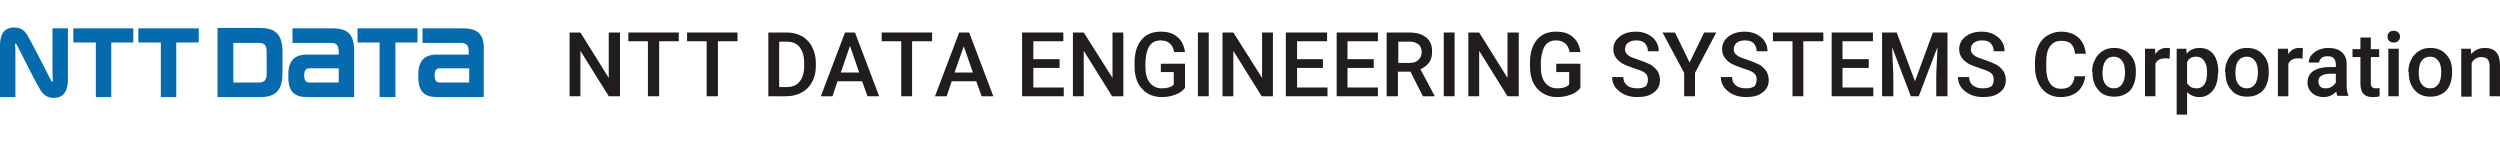
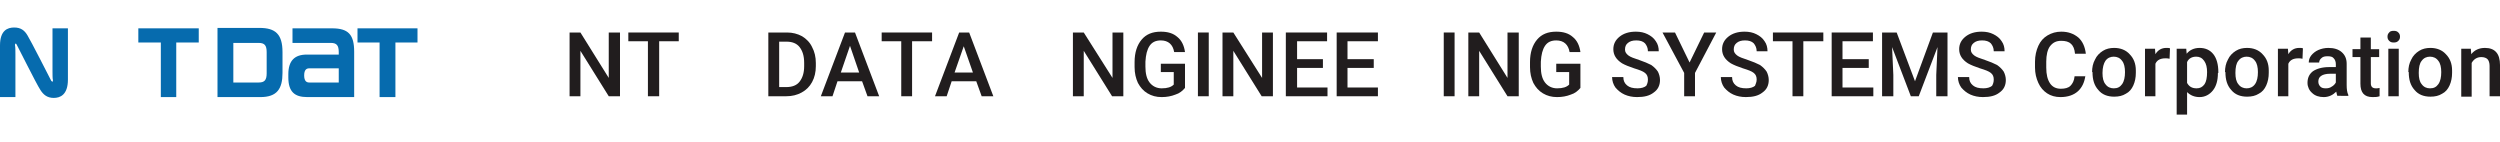
<svg xmlns="http://www.w3.org/2000/svg" version="1.1" id="レイヤー_1" x="0px" y="0px" width="600px" height="34px" viewBox="0 0 600 34" enable-background="new 0 0 600 34" xml:space="preserve">
-   <polygon fill="#066BAE" points="17.6,6.8 17.6,10.2 23,10.2 23,23.3 26.7,23.3 26.7,10.2 32,10.2 32,6.8 " />
  <path fill="#066BAE" d="M79.7,6.8h-9.5v3.5h9.2c1.4,0,1.9,0.6,1.9,2.2c0,0,0,0.5,0,0.6h-7.7c-2.9,0-4.4,1.5-4.4,4.7v0.8  c0,3.4,1.5,4.7,4.5,4.7H85V12.4C85,8.3,83.6,6.8,79.7,6.8 M74.2,19.8c-0.6,0-1.2-0.3-1.2-1.7c0-1.4,0.6-1.7,1.2-1.7h7.1v3.4H74.2z" />
-   <path fill="#066BAE" d="M110.9,6.8h-9.5v3.5h9.2c1.4,0,1.9,0.6,1.9,2.2v0.6h-7.7c-2.9,0-4.4,1.5-4.4,4.7v0.8c0,3.4,1.5,4.7,4.5,4.7  h11.2V12.4C116.3,8.3,114.9,6.8,110.9,6.8 M105.5,19.8c-0.6,0-1.2-0.3-1.2-1.7c0-1.4,0.6-1.7,1.2-1.7h7.1v3.4H105.5z" />
  <polygon fill="#066BAE" points="33.2,6.8 33.2,10.2 38.6,10.2 38.6,23.3 42.3,23.3 42.3,10.2 47.7,10.2 47.7,6.8 " />
  <polygon fill="#066BAE" points="85.8,6.8 85.8,10.2 91.1,10.2 91.1,23.3 94.9,23.3 94.9,10.2 100.2,10.2 100.2,6.8 " />
  <path fill="#066BAE" d="M67.8,17.5v-5c0-4.3-1.7-5.8-5.5-5.8H52.2v16.6h10.3C66.5,23.3,67.8,21.3,67.8,17.5 M64,17.6  c0,1.6-0.5,2.2-1.9,2.2H56v-9.5h6.1c1.4,0,1.9,0.6,1.9,2.2V17.6z" />
  <path fill="#066BAE" d="M12.3,19.4c-0.1-0.2-5.1-10-5.7-10.9C5.9,7.3,5,6.6,3.4,6.6C1.8,6.6,0,7.3,0,10.9v12.4h3.7V13  c0-0.7,0-1.8-0.1-2.1c0-0.2,0-0.4,0.1-0.4c0.1-0.1,0.2,0,0.3,0.2c0.1,0.1,4.7,9.4,5.7,10.9c0.7,1.1,1.6,1.9,3.2,1.9  c1.5,0,3.4-0.7,3.4-4.4V6.8h-3.7v10.3c0,0.7,0,1.8,0.1,2.1c0,0.2,0,0.4-0.1,0.4C12.5,19.6,12.4,19.5,12.3,19.4" />
  <polygon fill="#211D1E" points="148.8,23.1 146.1,23.1 139.3,12.2 139.3,23.1 136.7,23.1 136.7,7.8 139.3,7.8 146.1,18.7 146.1,7.8   148.8,7.8 " />
  <polygon fill="#211D1E" points="162.9,9.9 158.2,9.9 158.2,23.1 155.5,23.1 155.5,9.9 150.8,9.9 150.8,7.8 162.9,7.8 " />
-   <polygon fill="#211D1E" points="177,9.9 172.3,9.9 172.3,23.1 169.6,23.1 169.6,9.9 164.9,9.9 164.9,7.8 177,7.8 " />
  <path fill="#211D1E" d="M184.4,23.1V7.8h4.5c1.3,0,2.5,0.3,3.6,0.9c1,0.6,1.9,1.5,2.4,2.6c0.6,1.1,0.9,2.4,0.9,3.8v0.8  c0,1.4-0.3,2.7-0.9,3.8c-0.6,1.1-1.4,1.9-2.5,2.5c-1.1,0.6-2.3,0.9-3.7,0.9H184.4z M187,9.9v11h1.7c1.4,0,2.5-0.4,3.2-1.3  c0.7-0.9,1.1-2.1,1.1-3.7v-0.8c0-1.7-0.4-2.9-1.1-3.8c-0.7-0.9-1.8-1.3-3.1-1.3H187z" />
  <path fill="#211D1E" d="M206.9,19.5H201l-1.2,3.6H197l5.8-15.3h2.4l5.8,15.3h-2.8L206.9,19.5z M201.8,17.4h4.4L204,11L201.8,17.4z" />
  <polygon fill="#211D1E" points="223.7,9.9 218.9,9.9 218.9,23.1 216.3,23.1 216.3,9.9 211.6,9.9 211.6,7.8 223.7,7.8 " />
  <path fill="#211D1E" d="M234.3,19.5h-5.9l-1.2,3.6h-2.8l5.8-15.3h2.4l5.8,15.3h-2.8L234.3,19.5z M229.1,17.4h4.4l-2.2-6.3  L229.1,17.4z" />
-   <polygon fill="#211D1E" points="254.3,16.3 248,16.3 248,21 255.3,21 255.3,23.1 245.3,23.1 245.3,7.8 255.2,7.8 255.2,9.9 248,9.9   248,14.2 254.3,14.2 " />
  <polygon fill="#211D1E" points="269.6,23.1 266.9,23.1 260.1,12.2 260.1,23.1 257.5,23.1 257.5,7.8 260.1,7.8 267,18.7 267,7.8   269.6,7.8 " />
  <path fill="#211D1E" d="M284.4,21.1c-0.6,0.7-1.3,1.3-2.3,1.6c-1,0.4-2.1,0.6-3.3,0.6c-1.3,0-2.4-0.3-3.4-0.9  c-1-0.6-1.7-1.4-2.3-2.5c-0.5-1.1-0.8-2.3-0.8-3.8v-1.2c0-2.3,0.6-4.1,1.7-5.4c1.1-1.3,2.6-1.9,4.6-1.9c1.7,0,3,0.4,4,1.3  c1,0.8,1.6,2.1,1.8,3.6h-2.6c-0.3-1.8-1.4-2.8-3.2-2.8c-1.2,0-2.1,0.4-2.7,1.3c-0.6,0.9-0.9,2.1-1,3.8V16c0,1.6,0.3,2.9,1,3.8  c0.7,0.9,1.7,1.4,2.9,1.4c1.4,0,2.3-0.3,2.9-0.9v-3h-3.1v-2h5.8V21.1z" />
  <rect x="287.5" y="7.8" fill="#211D1E" width="2.6" height="15.3" />
  <polygon fill="#211D1E" points="305.5,23.1 302.8,23.1 296,12.2 296,23.1 293.4,23.1 293.4,7.8 296,7.8 302.9,18.7 302.9,7.8   305.5,7.8 " />
  <polygon fill="#211D1E" points="317.5,16.3 311.3,16.3 311.3,21 318.6,21 318.6,23.1 308.6,23.1 308.6,7.8 318.5,7.8 318.5,9.9   311.3,9.9 311.3,14.2 317.5,14.2 " />
  <polygon fill="#211D1E" points="329.7,16.3 323.4,16.3 323.4,21 330.7,21 330.7,23.1 320.8,23.1 320.8,7.8 330.7,7.8 330.7,9.9   323.4,9.9 323.4,14.2 329.7,14.2 " />
-   <path fill="#211D1E" d="M338.5,17.2h-3v5.9h-2.7V7.8h5.4c1.8,0,3.1,0.4,4.1,1.2c1,0.8,1.4,1.9,1.4,3.4c0,1-0.2,1.9-0.7,2.6  c-0.5,0.7-1.2,1.2-2.1,1.6l3.4,6.4v0.1h-2.8L338.5,17.2z M335.6,15.1h2.7c0.9,0,1.6-0.2,2.1-0.7c0.5-0.5,0.8-1.1,0.8-1.8  c0-0.8-0.2-1.5-0.7-1.9c-0.5-0.4-1.2-0.7-2.1-0.7h-2.8V15.1z" />
  <rect x="346.5" y="7.8" fill="#211D1E" width="2.6" height="15.3" />
  <polygon fill="#211D1E" points="364.5,23.1 361.8,23.1 355,12.2 355,23.1 352.4,23.1 352.4,7.8 355,7.8 361.8,18.7 361.8,7.8   364.5,7.8 " />
  <path fill="#211D1E" d="M379.3,21.1c-0.6,0.7-1.3,1.3-2.3,1.6c-1,0.4-2.1,0.6-3.3,0.6c-1.3,0-2.4-0.3-3.4-0.9  c-1-0.6-1.7-1.4-2.3-2.5c-0.5-1.1-0.8-2.3-0.8-3.8v-1.2c0-2.3,0.6-4.1,1.7-5.4c1.1-1.3,2.6-1.9,4.6-1.9c1.7,0,3,0.4,4,1.3  c1,0.8,1.6,2.1,1.8,3.6h-2.6c-0.3-1.8-1.4-2.8-3.2-2.8c-1.2,0-2.1,0.4-2.7,1.3c-0.6,0.9-0.9,2.1-1,3.8V16c0,1.6,0.3,2.9,1,3.8  c0.7,0.9,1.7,1.4,2.9,1.4c1.4,0,2.3-0.3,2.9-0.9v-3h-3.1v-2h5.8V21.1z" />
  <path fill="#211D1E" d="M395.5,19.1c0-0.7-0.2-1.2-0.7-1.6c-0.5-0.4-1.3-0.7-2.6-1.1c-1.2-0.4-2.2-0.8-2.9-1.2  c-1.4-0.9-2.1-2-2.1-3.4c0-1.2,0.5-2.2,1.5-3c1-0.8,2.3-1.2,3.9-1.2c1.1,0,2,0.2,2.8,0.6c0.8,0.4,1.5,0.9,2,1.7  c0.5,0.7,0.7,1.5,0.7,2.4h-2.6c0-0.8-0.3-1.4-0.7-1.9c-0.5-0.5-1.2-0.7-2.1-0.7c-0.9,0-1.5,0.2-2,0.6c-0.5,0.4-0.7,0.9-0.7,1.6  c0,0.6,0.3,1,0.8,1.4c0.5,0.4,1.4,0.7,2.6,1.1c1.2,0.4,2.1,0.8,2.9,1.2c0.7,0.5,1.2,1,1.6,1.6c0.3,0.6,0.5,1.3,0.5,2  c0,1.3-0.5,2.3-1.5,3c-1,0.8-2.3,1.1-4,1.1c-1.1,0-2.1-0.2-3-0.6c-0.9-0.4-1.6-1-2.2-1.7c-0.5-0.7-0.8-1.6-0.8-2.5h2.7  c0,0.9,0.3,1.5,0.9,2c0.6,0.5,1.4,0.7,2.5,0.7c0.9,0,1.6-0.2,2.1-0.6C395.3,20.2,395.5,19.8,395.5,19.1" />
  <polygon fill="#211D1E" points="405.5,15 409,7.8 411.9,7.8 406.8,17.5 406.8,23.1 404.2,23.1 404.2,17.5 399,7.8 402,7.8 " />
  <path fill="#211D1E" d="M421.6,19.1c0-0.7-0.2-1.2-0.7-1.6c-0.5-0.4-1.3-0.7-2.6-1.1c-1.2-0.4-2.2-0.8-2.9-1.2  c-1.4-0.9-2.1-2-2.1-3.4c0-1.2,0.5-2.2,1.5-3c1-0.8,2.3-1.2,3.9-1.2c1.1,0,2,0.2,2.8,0.6c0.8,0.4,1.5,0.9,2,1.7  c0.5,0.7,0.7,1.5,0.7,2.4h-2.6c0-0.8-0.3-1.4-0.7-1.9c-0.5-0.5-1.2-0.7-2.1-0.7c-0.9,0-1.5,0.2-2,0.6c-0.5,0.4-0.7,0.9-0.7,1.6  c0,0.6,0.3,1,0.8,1.4c0.5,0.4,1.4,0.7,2.6,1.1c1.2,0.4,2.1,0.8,2.9,1.2c0.7,0.5,1.2,1,1.6,1.6c0.3,0.6,0.5,1.3,0.5,2  c0,1.3-0.5,2.3-1.5,3c-1,0.8-2.3,1.1-4,1.1c-1.1,0-2.1-0.2-3-0.6c-0.9-0.4-1.6-1-2.2-1.7c-0.5-0.7-0.8-1.6-0.8-2.5h2.7  c0,0.9,0.3,1.5,0.9,2c0.6,0.5,1.4,0.7,2.5,0.7c0.9,0,1.6-0.2,2.1-0.6C421.3,20.2,421.6,19.8,421.6,19.1" />
  <polygon fill="#211D1E" points="437.6,9.9 432.8,9.9 432.8,23.1 430.2,23.1 430.2,9.9 425.5,9.9 425.5,7.8 437.6,7.8 " />
  <polygon fill="#211D1E" points="448.5,16.3 442.2,16.3 442.2,21 449.6,21 449.6,23.1 439.6,23.1 439.6,7.8 449.5,7.8 449.5,9.9   442.2,9.9 442.2,14.2 448.5,14.2 " />
  <polygon fill="#211D1E" points="455.2,7.8 459.6,19.5 463.9,7.8 467.4,7.8 467.4,23.1 464.7,23.1 464.7,18 465,11.3 460.5,23.1   458.6,23.1 454.1,11.3 454.4,18 454.4,23.1 451.7,23.1 451.7,7.8 " />
  <path fill="#211D1E" d="M478.5,19.1c0-0.7-0.2-1.2-0.7-1.6c-0.5-0.4-1.3-0.7-2.6-1.1c-1.2-0.4-2.2-0.8-2.9-1.2  c-1.4-0.9-2.1-2-2.1-3.4c0-1.2,0.5-2.2,1.5-3c1-0.8,2.3-1.2,3.9-1.2c1.1,0,2,0.2,2.8,0.6c0.8,0.4,1.5,0.9,2,1.7  c0.5,0.7,0.7,1.5,0.7,2.4h-2.6c0-0.8-0.3-1.4-0.7-1.9c-0.5-0.5-1.2-0.7-2.1-0.7c-0.9,0-1.5,0.2-2,0.6c-0.5,0.4-0.7,0.9-0.7,1.6  c0,0.6,0.3,1,0.8,1.4c0.5,0.4,1.4,0.7,2.6,1.1c1.2,0.4,2.1,0.8,2.9,1.2c0.7,0.5,1.2,1,1.6,1.6c0.3,0.6,0.5,1.3,0.5,2  c0,1.3-0.5,2.3-1.5,3c-1,0.8-2.3,1.1-4,1.1c-1.1,0-2.1-0.2-3-0.6c-0.9-0.4-1.6-1-2.2-1.7c-0.5-0.7-0.8-1.6-0.8-2.5h2.7  c0,0.9,0.3,1.5,0.9,2c0.6,0.5,1.4,0.7,2.5,0.7c0.9,0,1.6-0.2,2.1-0.6C478.3,20.2,478.5,19.8,478.5,19.1" />
  <path fill="#211D1E" d="M500.5,18.1c-0.2,1.6-0.8,2.9-1.8,3.8c-1,0.9-2.4,1.4-4.2,1.4c-1.2,0-2.3-0.3-3.2-0.9  c-0.9-0.6-1.6-1.4-2.1-2.5c-0.5-1.1-0.8-2.3-0.8-3.7v-1.4c0-1.4,0.3-2.7,0.8-3.8c0.5-1.1,1.2-1.9,2.2-2.5c1-0.6,2.1-0.9,3.3-0.9  c1.7,0,3,0.5,4.1,1.4c1,0.9,1.6,2.2,1.8,3.9h-2.6c-0.1-1.1-0.4-1.9-1-2.4c-0.5-0.5-1.3-0.7-2.3-0.7c-1.2,0-2,0.4-2.7,1.3  c-0.6,0.8-0.9,2.1-0.9,3.7v1.4c0,1.7,0.3,2.9,0.9,3.8c0.6,0.9,1.5,1.3,2.6,1.3c1,0,1.8-0.2,2.3-0.7c0.5-0.5,0.9-1.2,1-2.3H500.5z" />
  <path fill="#211D1E" d="M502.1,17.3c0-1.1,0.2-2.1,0.7-3c0.4-0.9,1.1-1.6,1.9-2.1c0.8-0.5,1.7-0.7,2.7-0.7c1.5,0,2.8,0.5,3.7,1.5  c1,1,1.5,2.3,1.5,3.9l0,0.6c0,1.1-0.2,2.1-0.6,3c-0.4,0.9-1,1.6-1.8,2c-0.8,0.5-1.7,0.7-2.8,0.7c-1.6,0-2.9-0.5-3.8-1.6  c-1-1.1-1.4-2.5-1.4-4.3V17.3z M504.6,17.5c0,1.2,0.2,2.1,0.7,2.7c0.5,0.7,1.2,1,2,1c0.9,0,1.5-0.3,2-1c0.5-0.7,0.7-1.7,0.7-2.9  c0-1.1-0.2-2.1-0.7-2.7c-0.5-0.7-1.2-1-2-1c-0.8,0-1.5,0.3-2,1C504.9,15.2,504.6,16.2,504.6,17.5" />
  <path fill="#211D1E" d="M520.7,14.1c-0.3-0.1-0.7-0.1-1-0.1c-1.2,0-2,0.4-2.4,1.3v7.8h-2.5V11.7h2.4l0.1,1.3c0.6-1,1.5-1.5,2.6-1.5  c0.4,0,0.7,0,0.9,0.1L520.7,14.1z" />
  <path fill="#211D1E" d="M532.3,17.5c0,1.8-0.4,3.2-1.2,4.2c-0.8,1-1.9,1.6-3.2,1.6c-1.2,0-2.2-0.4-3-1.2v5.4h-2.5V11.7h2.3l0.1,1.2  c0.7-0.9,1.8-1.4,3.1-1.4c1.4,0,2.5,0.5,3.3,1.5c0.8,1,1.2,2.5,1.2,4.3V17.5z M529.7,17.3c0-1.1-0.2-2-0.7-2.7c-0.5-0.7-1.1-1-1.9-1  c-1,0-1.8,0.4-2.2,1.3v5c0.5,0.9,1.2,1.3,2.3,1.3c0.8,0,1.4-0.3,1.9-1C529.5,19.6,529.7,18.6,529.7,17.3" />
  <path fill="#211D1E" d="M534,17.3c0-1.1,0.2-2.1,0.7-3c0.4-0.9,1.1-1.6,1.9-2.1c0.8-0.5,1.7-0.7,2.7-0.7c1.5,0,2.8,0.5,3.7,1.5  c1,1,1.5,2.3,1.5,3.9l0,0.6c0,1.1-0.2,2.1-0.6,3c-0.4,0.9-1,1.6-1.8,2c-0.8,0.5-1.7,0.7-2.8,0.7c-1.6,0-2.9-0.5-3.8-1.6  c-1-1.1-1.4-2.5-1.4-4.3V17.3z M536.5,17.5c0,1.2,0.2,2.1,0.7,2.7c0.5,0.7,1.2,1,2,1s1.5-0.3,2-1c0.5-0.7,0.7-1.7,0.7-2.9  c0-1.1-0.2-2.1-0.7-2.7c-0.5-0.7-1.2-1-2-1c-0.8,0-1.5,0.3-2,1C536.7,15.2,536.5,16.2,536.5,17.5" />
  <path fill="#211D1E" d="M552.6,14.1c-0.3-0.1-0.7-0.1-1-0.1c-1.2,0-2,0.4-2.4,1.3v7.8h-2.5V11.7h2.4l0.1,1.3c0.6-1,1.5-1.5,2.6-1.5  c0.4,0,0.7,0,0.9,0.1L552.6,14.1z" />
  <path fill="#211D1E" d="M561,23.1c-0.1-0.2-0.2-0.6-0.3-1.1c-0.8,0.8-1.8,1.3-3,1.3c-1.1,0-2.1-0.3-2.8-1c-0.7-0.6-1.1-1.5-1.1-2.4  c0-1.2,0.4-2.1,1.3-2.8c0.9-0.6,2.2-1,3.9-1h1.6v-0.7c0-0.6-0.2-1.1-0.5-1.4c-0.3-0.4-0.8-0.5-1.5-0.5c-0.6,0-1.1,0.1-1.4,0.4  c-0.4,0.3-0.6,0.7-0.6,1.1h-2.5c0-0.6,0.2-1.2,0.6-1.7c0.4-0.5,1-1,1.7-1.3c0.7-0.3,1.5-0.5,2.4-0.5c1.3,0,2.4,0.3,3.2,1  c0.8,0.7,1.2,1.6,1.2,2.8v5.1c0,1,0.1,1.8,0.4,2.4v0.2H561z M558.2,21.2c0.5,0,1-0.1,1.4-0.4c0.4-0.2,0.8-0.6,1-1v-2.1h-1.4  c-0.9,0-1.7,0.2-2.1,0.5c-0.5,0.3-0.7,0.8-0.7,1.4c0,0.5,0.2,0.9,0.5,1.2C557.2,21.1,557.6,21.2,558.2,21.2" />
  <path fill="#211D1E" d="M569,9v2.8h2v1.9h-2v6.3c0,0.4,0.1,0.7,0.3,0.9c0.2,0.2,0.5,0.3,0.9,0.3c0.3,0,0.6,0,0.9-0.1v2  c-0.6,0.2-1.1,0.2-1.7,0.2c-2,0-2.9-1.1-2.9-3.2v-6.4h-1.9v-1.9h1.9V9H569z" />
  <path fill="#211D1E" d="M573,8.8c0-0.4,0.1-0.7,0.4-1c0.2-0.3,0.6-0.4,1.1-0.4c0.5,0,0.8,0.1,1.1,0.4c0.3,0.3,0.4,0.6,0.4,1  c0,0.4-0.1,0.7-0.4,1c-0.3,0.3-0.6,0.4-1.1,0.4c-0.5,0-0.8-0.1-1.1-0.4C573.1,9.5,573,9.2,573,8.8 M575.7,23.1h-2.5V11.7h2.5V23.1z" />
  <path fill="#211D1E" d="M578,17.3c0-1.1,0.2-2.1,0.7-3c0.4-0.9,1.1-1.6,1.9-2.1c0.8-0.5,1.7-0.7,2.7-0.7c1.5,0,2.8,0.5,3.7,1.5  c1,1,1.5,2.3,1.5,3.9l0,0.6c0,1.1-0.2,2.1-0.6,3c-0.4,0.9-1,1.6-1.8,2c-0.8,0.5-1.7,0.7-2.8,0.7c-1.6,0-2.9-0.5-3.8-1.6  c-1-1.1-1.4-2.5-1.4-4.3V17.3z M580.5,17.5c0,1.2,0.2,2.1,0.7,2.7c0.5,0.7,1.2,1,2,1c0.9,0,1.5-0.3,2-1c0.5-0.7,0.7-1.7,0.7-2.9  c0-1.1-0.2-2.1-0.7-2.7c-0.5-0.7-1.2-1-2-1c-0.8,0-1.5,0.3-2,1C580.7,15.2,580.5,16.2,580.5,17.5" />
  <path fill="#211D1E" d="M593,11.7l0.1,1.3c0.8-1,1.9-1.5,3.3-1.5c2.4,0,3.6,1.4,3.6,4.1v7.5h-2.5v-7.3c0-0.7-0.2-1.3-0.5-1.6  c-0.3-0.3-0.8-0.5-1.5-0.5c-1,0-1.8,0.5-2.3,1.4v8.1h-2.5V11.7H593z" />
</svg>